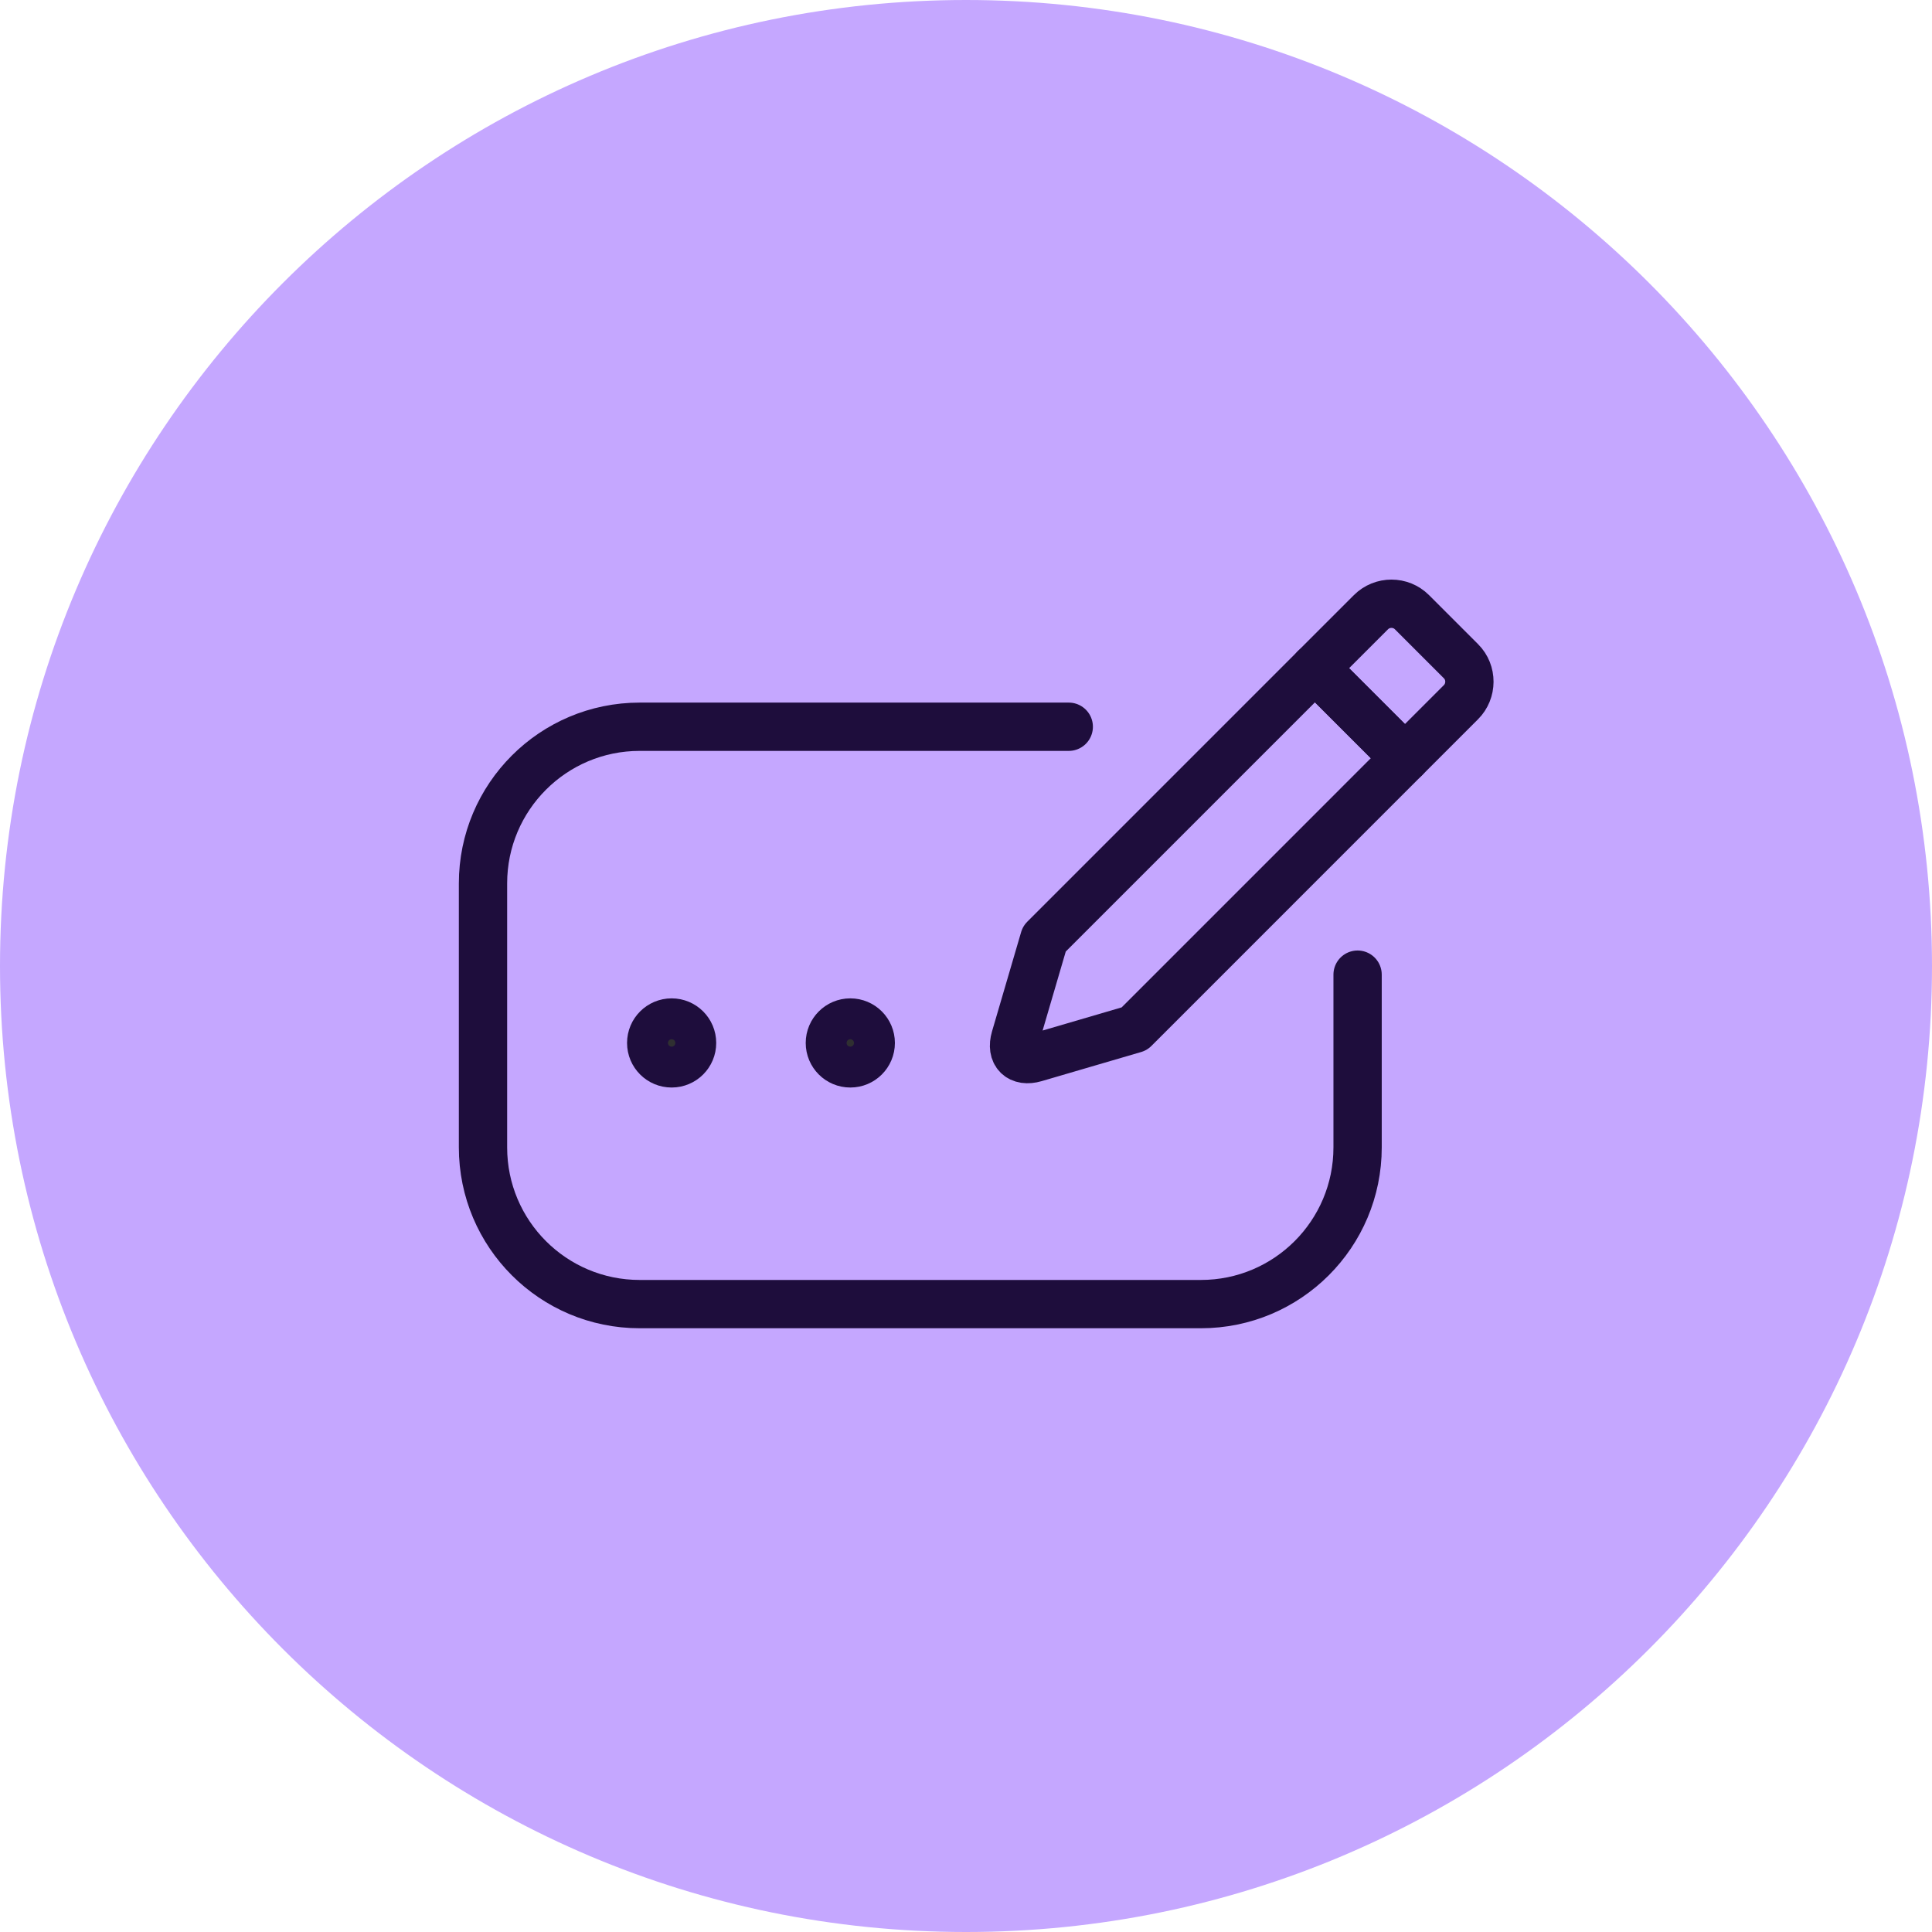
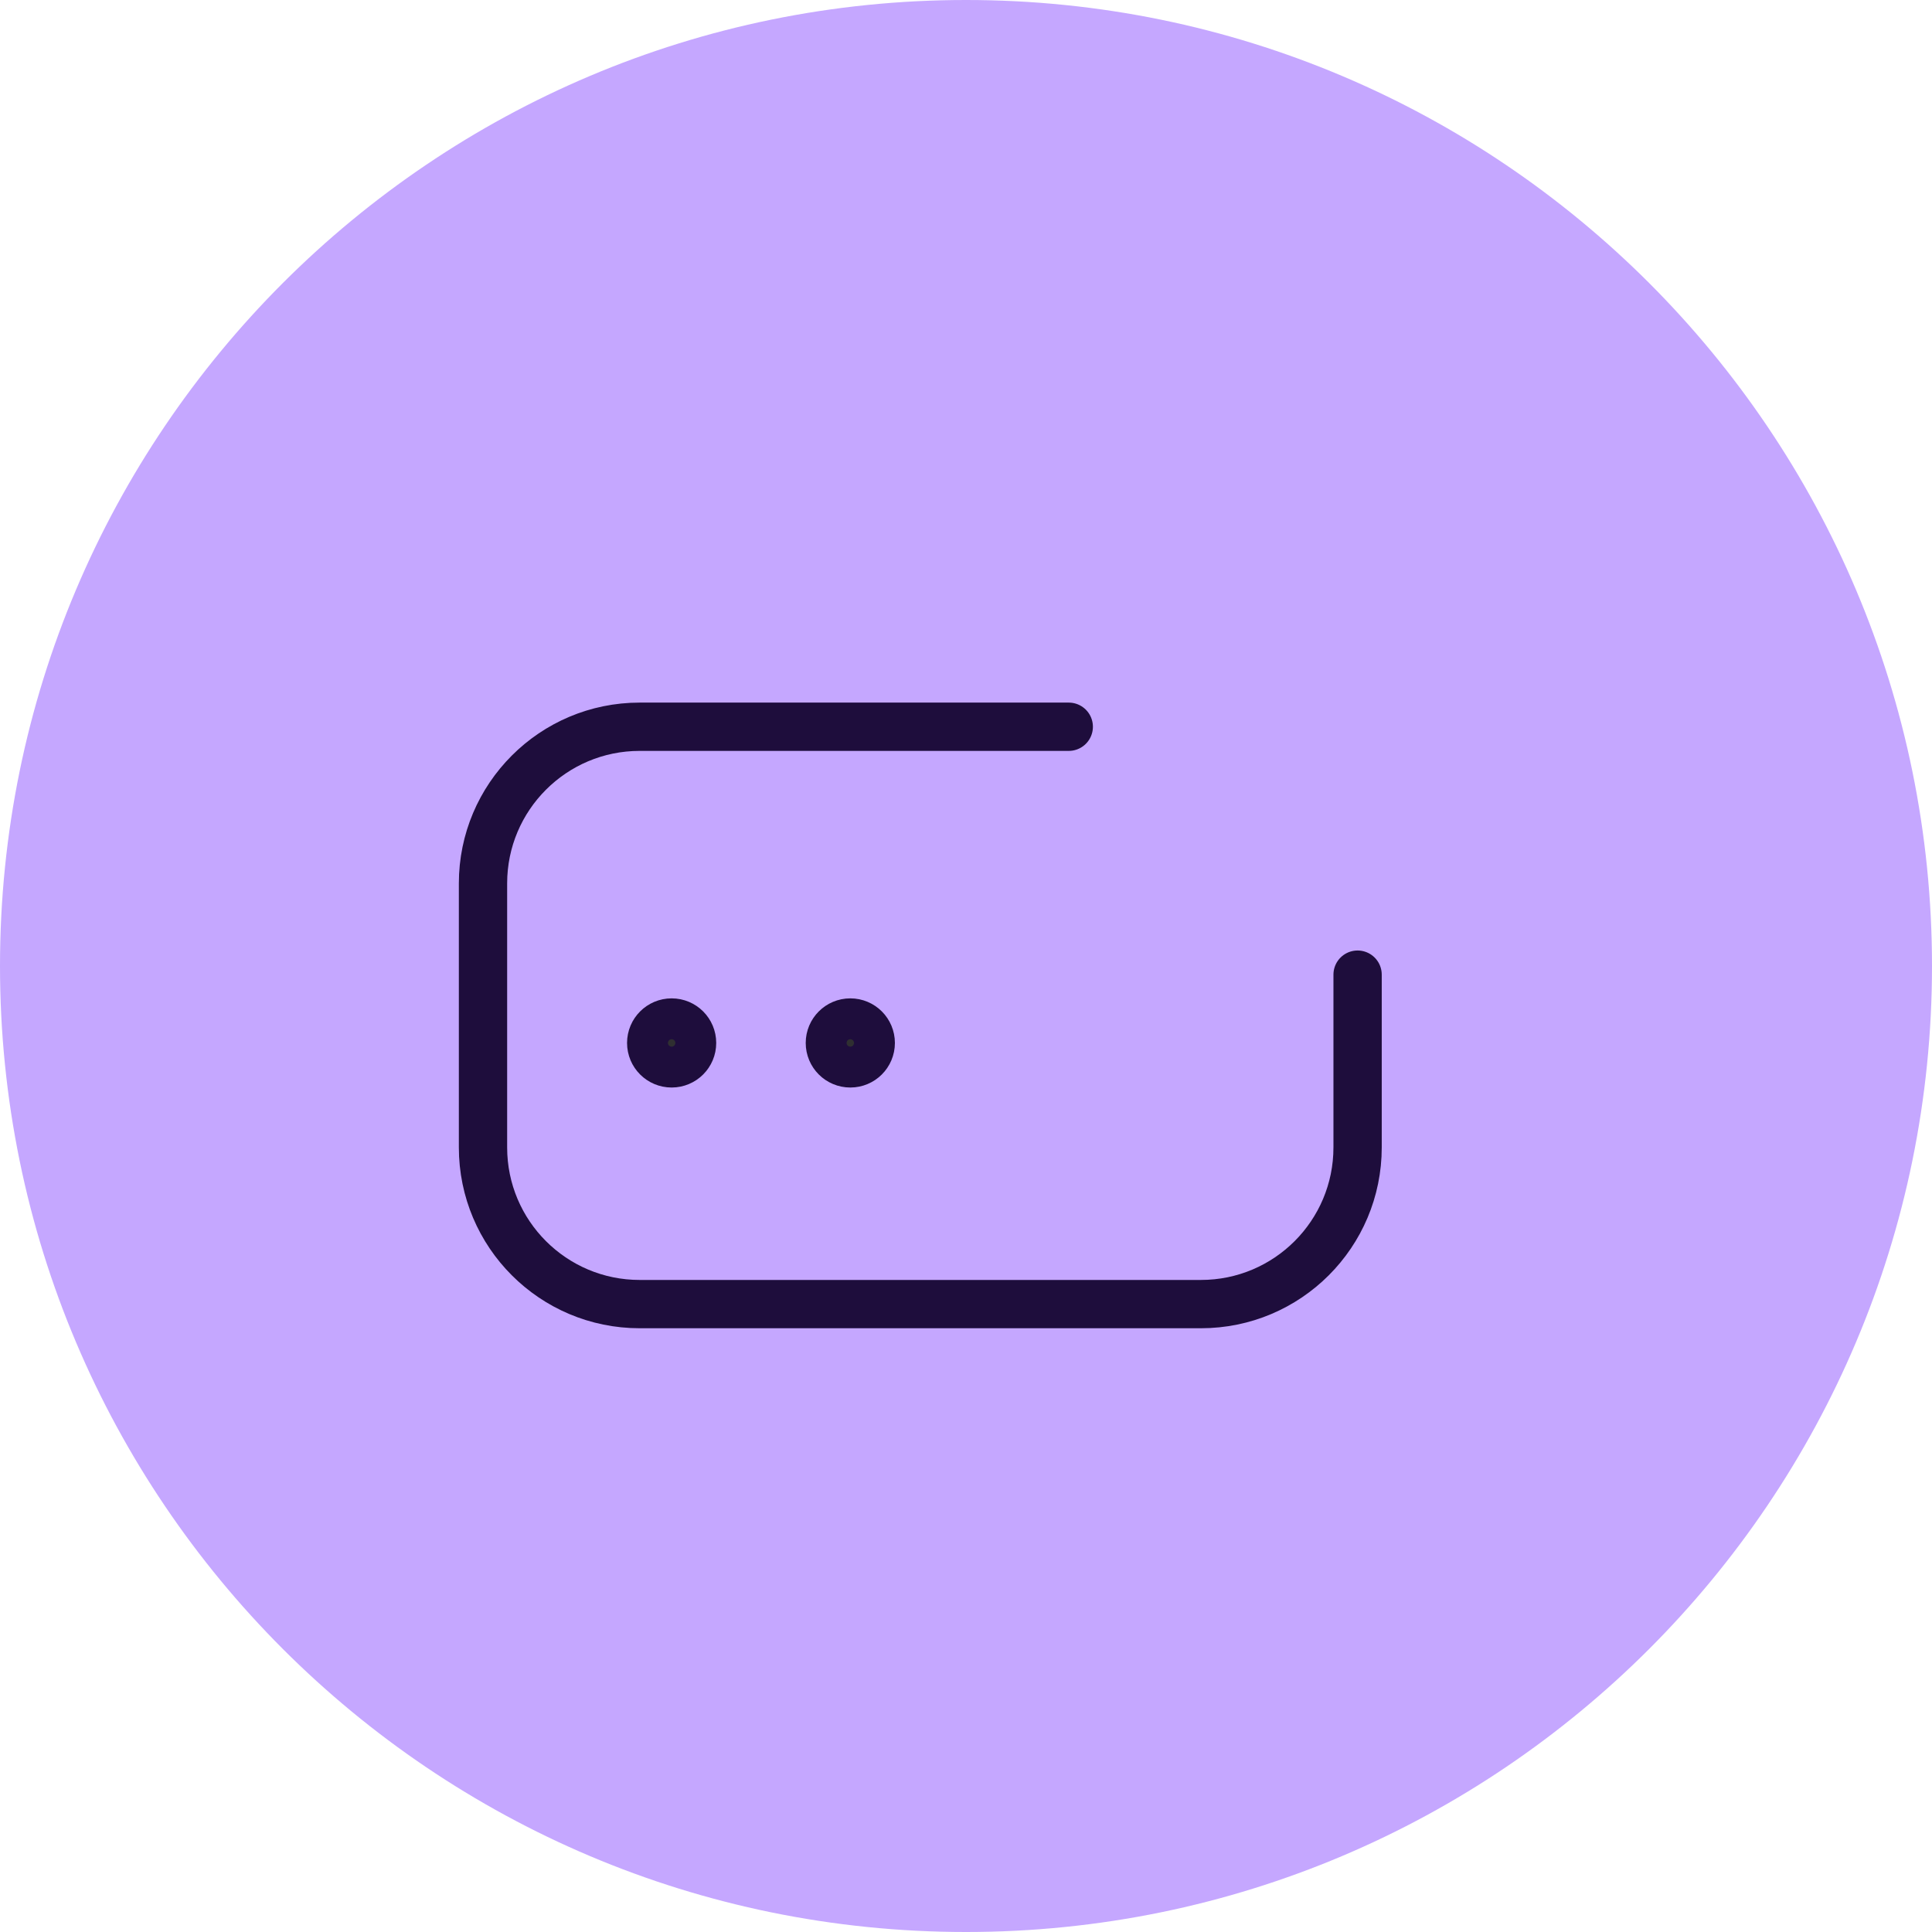
<svg xmlns="http://www.w3.org/2000/svg" width="80" height="80" viewBox="0 0 80 80" fill="none">
  <path d="M40 80C62.091 80 80 62.091 80 40C80 17.909 62.091 0 40 0C17.909 0 0 17.909 0 40C0 62.091 17.909 80 40 80Z" fill="#C5A7FF" />
  <path d="M44.255 30.093H26.488C22.905 30.093 20 32.998 20 36.581V47.512C20 51.096 22.905 54 26.488 54H49.727C53.31 54 56.215 51.096 56.215 47.512V40.358" stroke="#1E0D3C" stroke-width="2" stroke-linecap="round" />
-   <path fill-rule="evenodd" clip-rule="evenodd" d="M58.176 31.395L54.449 27.668L56.768 25.35C57.237 24.881 58.002 24.886 58.463 25.347L60.498 27.382C60.965 27.849 60.956 28.616 60.495 29.076L58.176 31.395Z" stroke="#1E0D3C" stroke-width="2" stroke-linecap="round" stroke-linejoin="round" />
-   <path fill-rule="evenodd" clip-rule="evenodd" d="M58.177 31.395L54.449 27.668L43.243 38.875L42.037 42.99C41.849 43.629 42.222 43.993 42.855 43.807L46.971 42.602L58.177 31.395Z" stroke="#1E0D3C" stroke-width="2" stroke-linecap="round" stroke-linejoin="round" />
  <path d="M36.056 43.186C36.056 43.654 35.677 44.032 35.21 44.032C34.742 44.032 34.363 43.654 34.363 43.186C34.363 42.719 34.742 42.34 35.21 42.34C35.677 42.34 36.056 42.719 36.056 43.186Z" fill="#2F2F31" stroke="#1E0D3C" stroke-width="2" />
  <path d="M28.657 43.186C28.657 43.654 28.279 44.032 27.811 44.032C27.344 44.032 26.965 43.654 26.965 43.186C26.965 42.719 27.344 42.34 27.811 42.34C28.279 42.34 28.657 42.719 28.657 43.186Z" fill="#2F2F31" stroke="#1E0D3C" stroke-width="2" />
</svg>